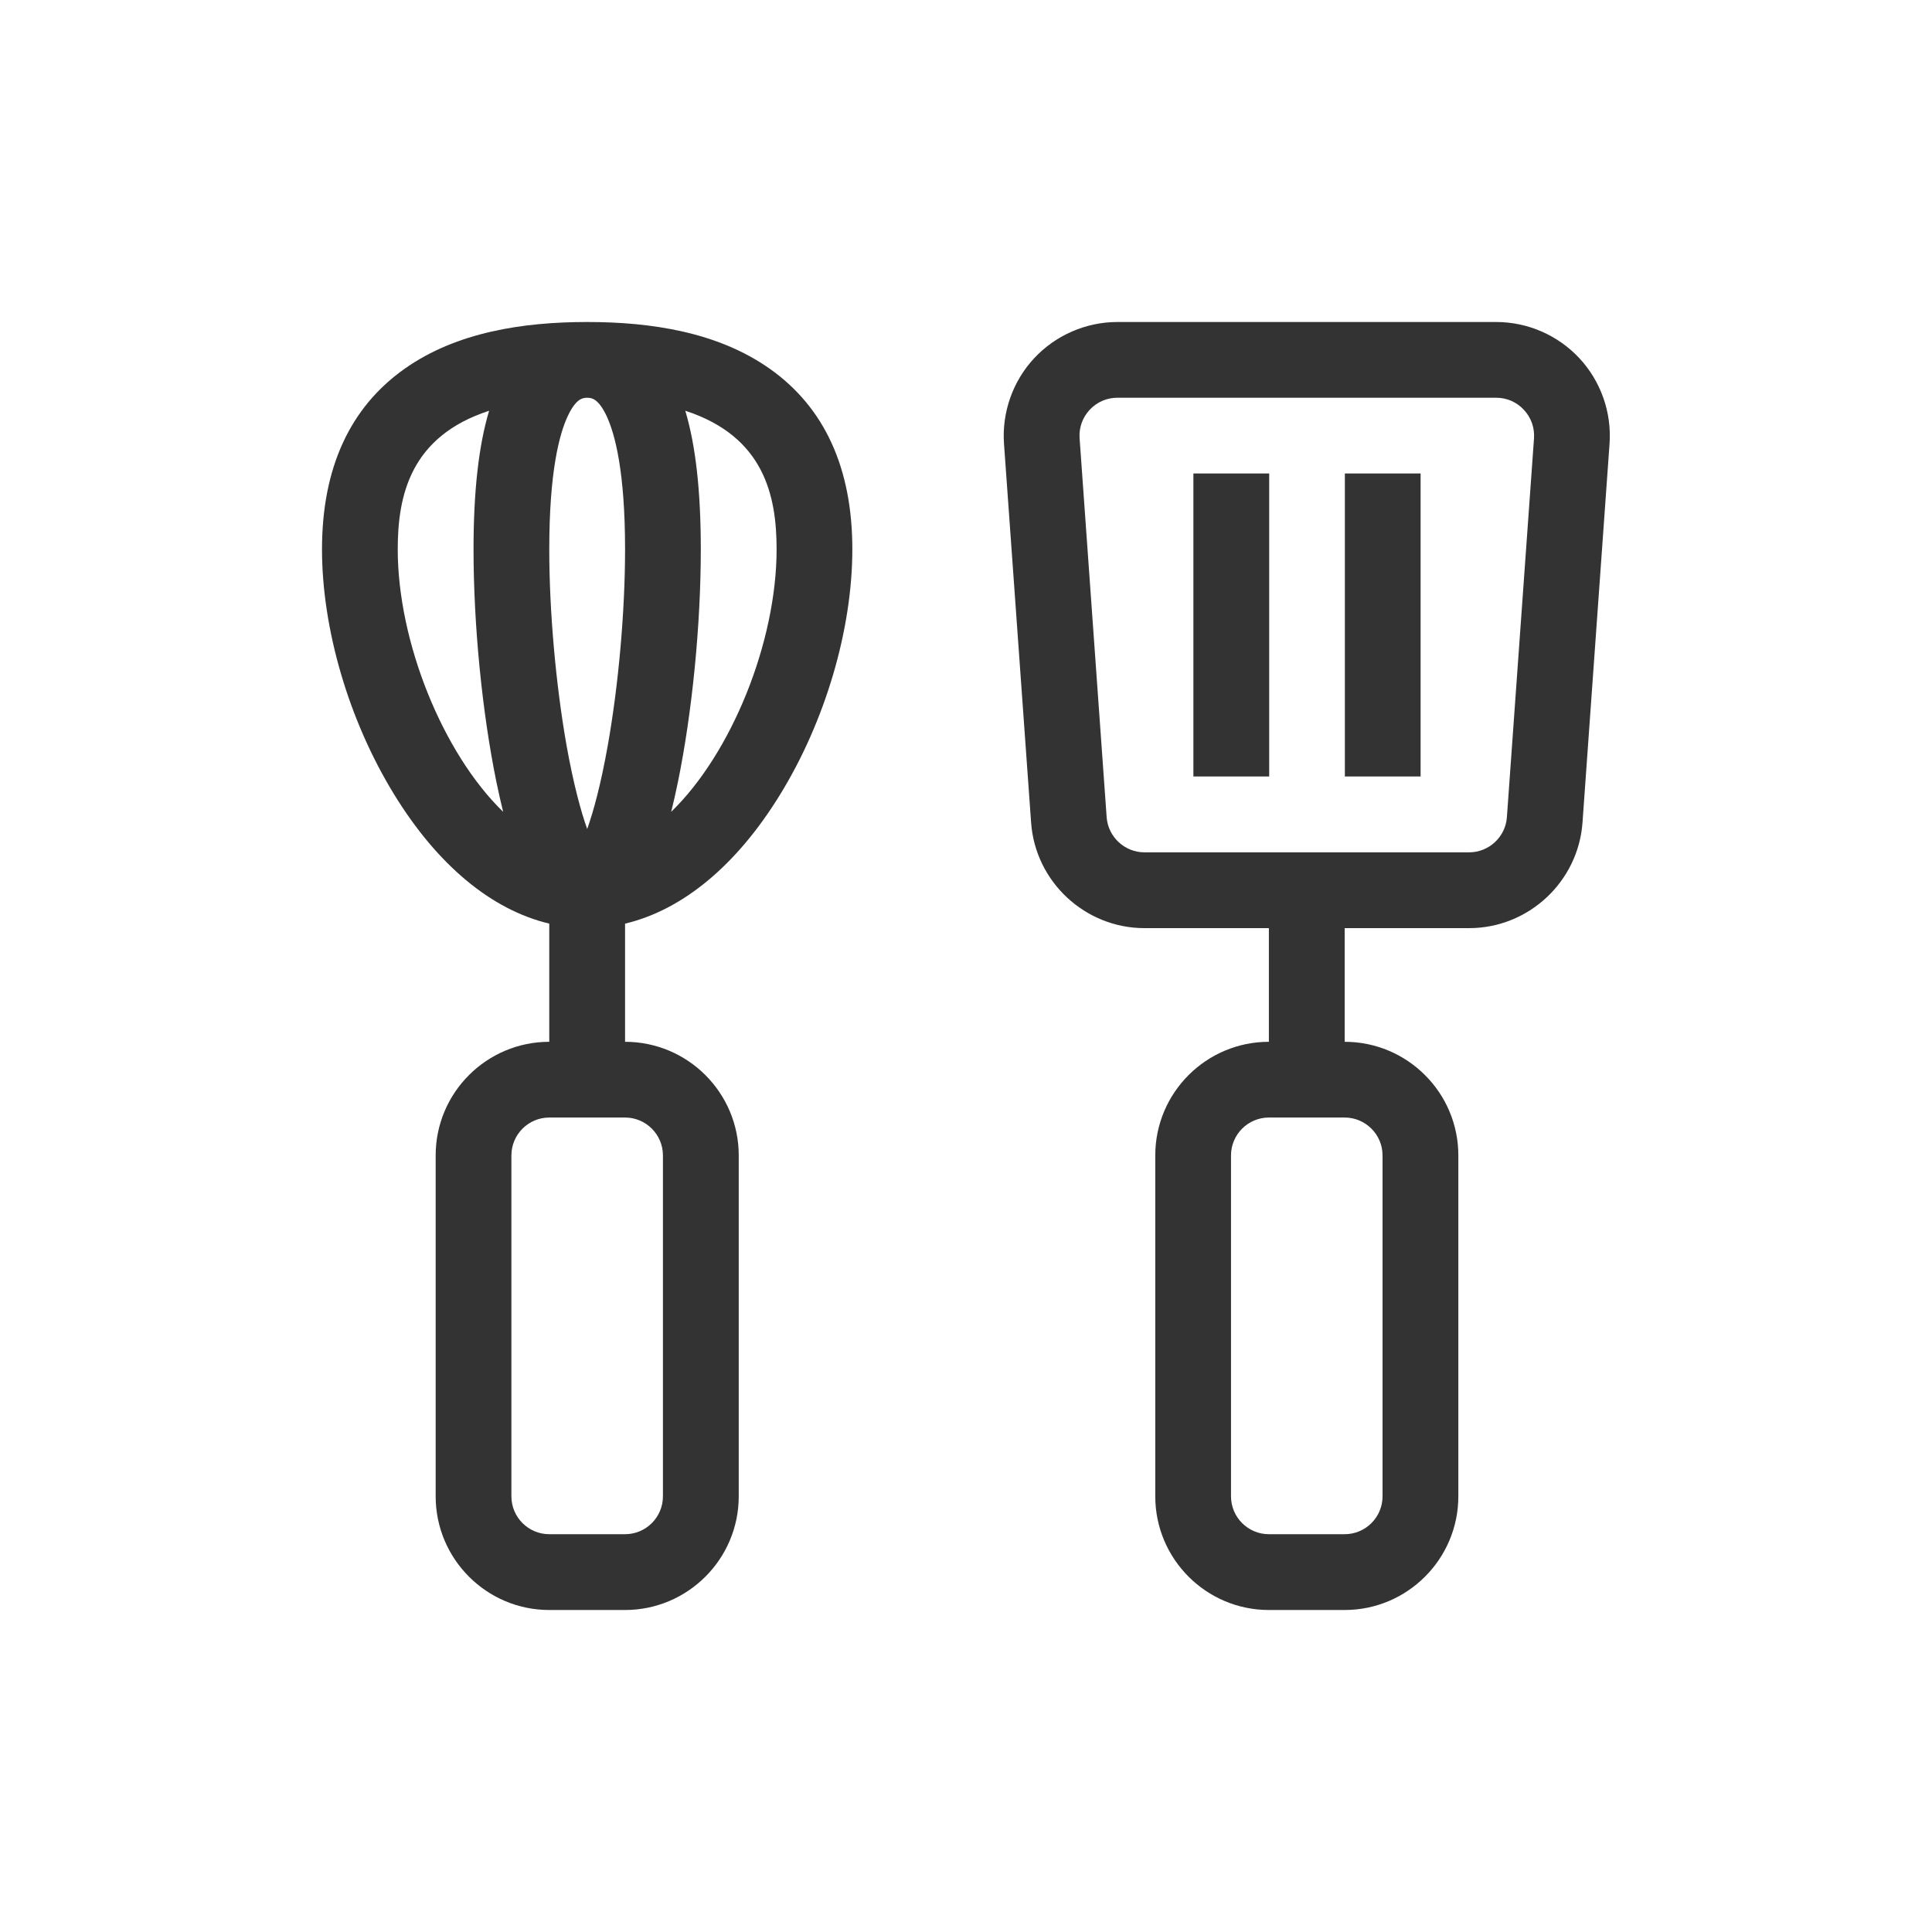
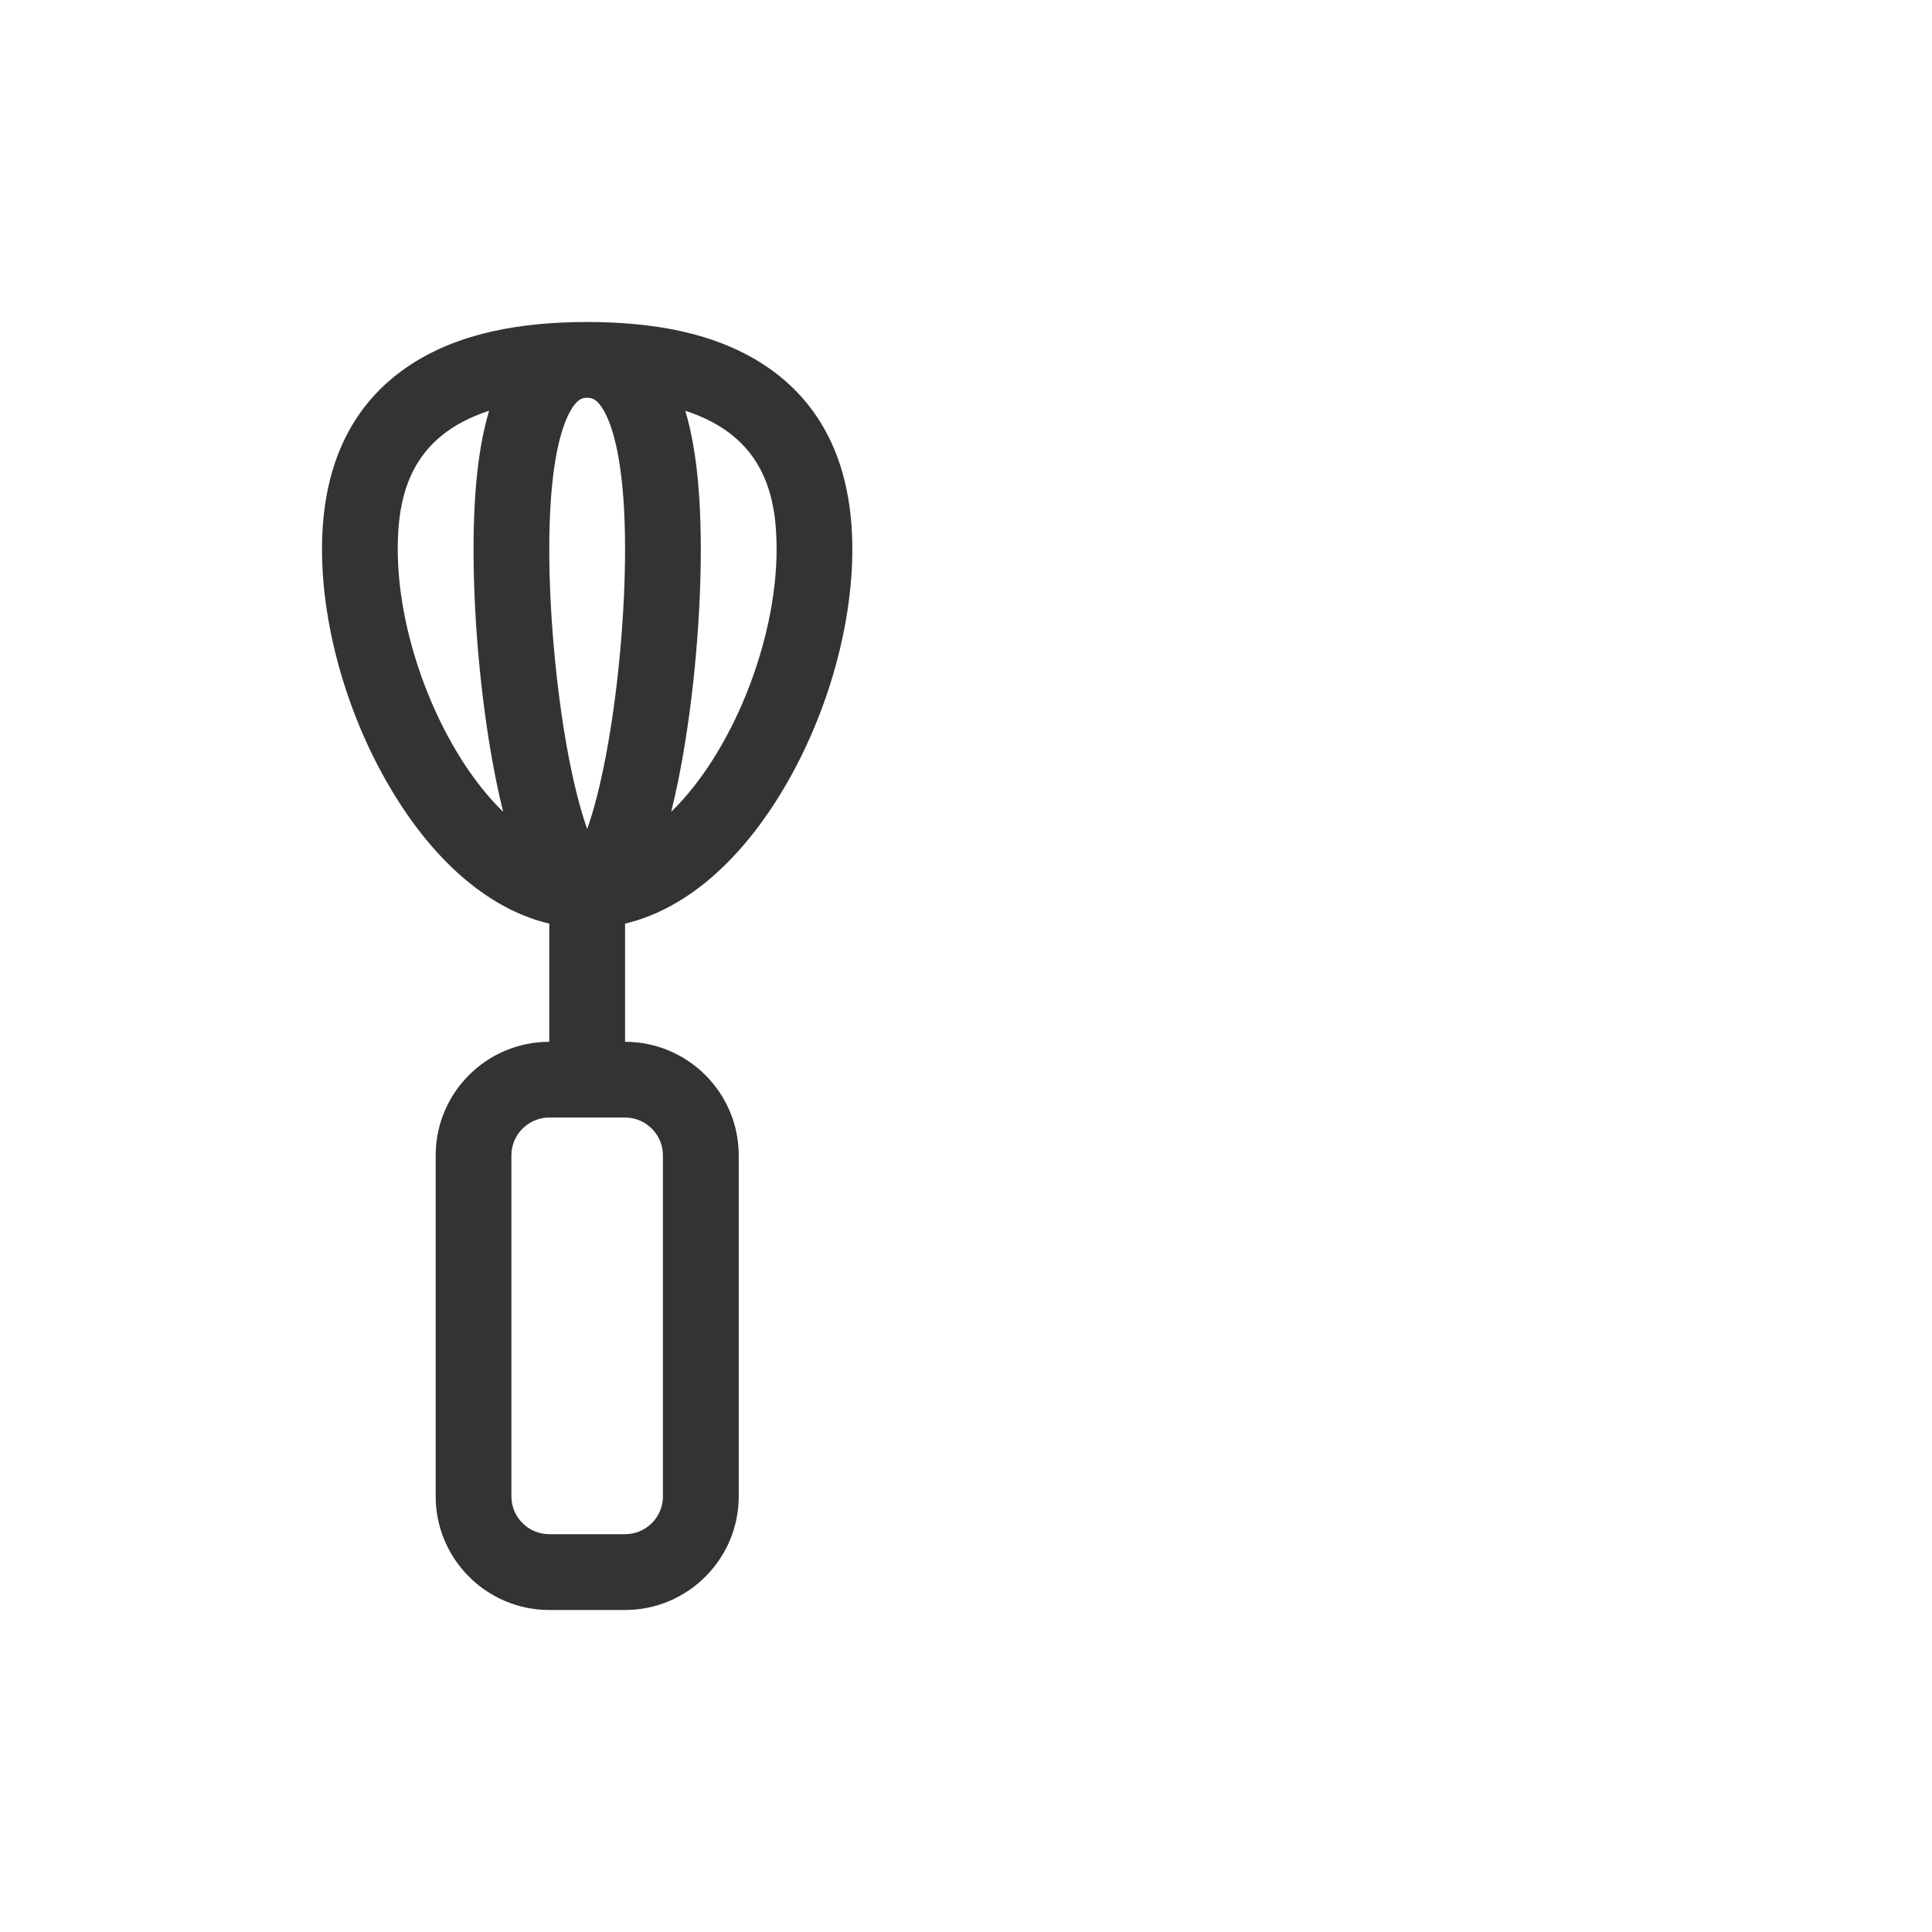
<svg xmlns="http://www.w3.org/2000/svg" width="30" height="30" viewBox="0 0 30 30" fill="none">
-   <path d="M24.524 5.562C24.192 5.205 23.721 5 23.233 5H17.351C16.863 5 16.392 5.205 16.059 5.562C15.726 5.919 15.556 6.404 15.59 6.89L16.011 12.773C16.076 13.692 16.849 14.412 17.771 14.412H19.703V16.177C18.73 16.177 17.939 16.968 17.939 17.941V23.235C17.939 24.208 18.73 25 19.703 25H20.88C21.853 25 22.645 24.208 22.645 23.235V17.941C22.645 16.968 21.853 16.177 20.88 16.177V14.412H22.813C23.734 14.412 24.507 13.692 24.573 12.773L24.993 6.89C25.028 6.404 24.857 5.919 24.524 5.562ZM21.468 17.941V23.235C21.468 23.56 21.204 23.823 20.88 23.823H19.703C19.379 23.823 19.115 23.56 19.115 23.235V17.941C19.115 17.617 19.379 17.353 19.703 17.353H20.88C21.204 17.353 21.468 17.617 21.468 17.941ZM23.82 6.807L23.399 12.689C23.378 12.995 23.12 13.235 22.813 13.235H17.771C17.464 13.235 17.206 12.995 17.184 12.689L16.764 6.807C16.752 6.642 16.808 6.485 16.92 6.364C17.032 6.243 17.186 6.176 17.351 6.176H23.233C23.398 6.176 23.551 6.243 23.663 6.364C23.776 6.485 23.831 6.642 23.82 6.807Z" fill="#333333" />
-   <path d="M20.883 7.352H22.059V12.057H20.883V7.352Z" fill="#333333" />
-   <path d="M18.531 7.352H19.708V12.057H18.531V7.352Z" fill="#333333" />
  <path d="M11.953 5.726C11.143 5.154 10.104 5 9.118 5C8.13 5 7.092 5.154 6.283 5.726C5.432 6.327 5 7.27 5 8.529C5 9.772 5.419 11.195 6.121 12.337C6.796 13.437 7.636 14.13 8.529 14.342V16.177C7.556 16.177 6.765 16.968 6.765 17.941V23.235C6.765 24.208 7.556 25 8.529 25H9.706C10.679 25 11.471 24.208 11.471 23.235V17.941C11.471 16.968 10.679 16.177 9.706 16.177V14.342C10.6 14.13 11.439 13.437 12.114 12.337C12.816 11.195 13.235 9.772 13.235 8.529C13.235 7.27 12.804 6.327 11.953 5.726ZM10.294 17.941V23.235C10.294 23.56 10.03 23.823 9.706 23.823H8.529C8.205 23.823 7.941 23.56 7.941 23.235V17.941C7.941 17.617 8.205 17.353 8.529 17.353H9.706C10.03 17.353 10.294 17.617 10.294 17.941ZM9.418 6.457C9.549 6.736 9.706 7.321 9.706 8.529C9.706 9.488 9.606 10.626 9.438 11.573C9.33 12.182 9.215 12.6 9.118 12.873C9.021 12.6 8.906 12.182 8.797 11.573C8.63 10.626 8.529 9.488 8.529 8.529C8.529 7.321 8.686 6.736 8.818 6.457C8.942 6.195 9.045 6.178 9.105 6.177C9.11 6.177 9.114 6.176 9.118 6.176C9.122 6.176 9.126 6.177 9.13 6.177C9.191 6.178 9.294 6.195 9.418 6.457ZM6.176 8.529C6.176 7.7 6.369 6.777 7.595 6.378C7.433 6.918 7.353 7.627 7.353 8.529C7.353 9.705 7.486 11.057 7.709 12.147C7.743 12.309 7.777 12.461 7.813 12.606C6.875 11.696 6.176 9.967 6.176 8.529ZM10.422 12.606C10.458 12.461 10.493 12.309 10.526 12.147C10.749 11.057 10.882 9.705 10.882 8.529C10.882 7.627 10.803 6.918 10.641 6.378C11.867 6.777 12.059 7.7 12.059 8.529C12.059 9.967 11.361 11.696 10.422 12.606Z" fill="#333333" />
</svg>